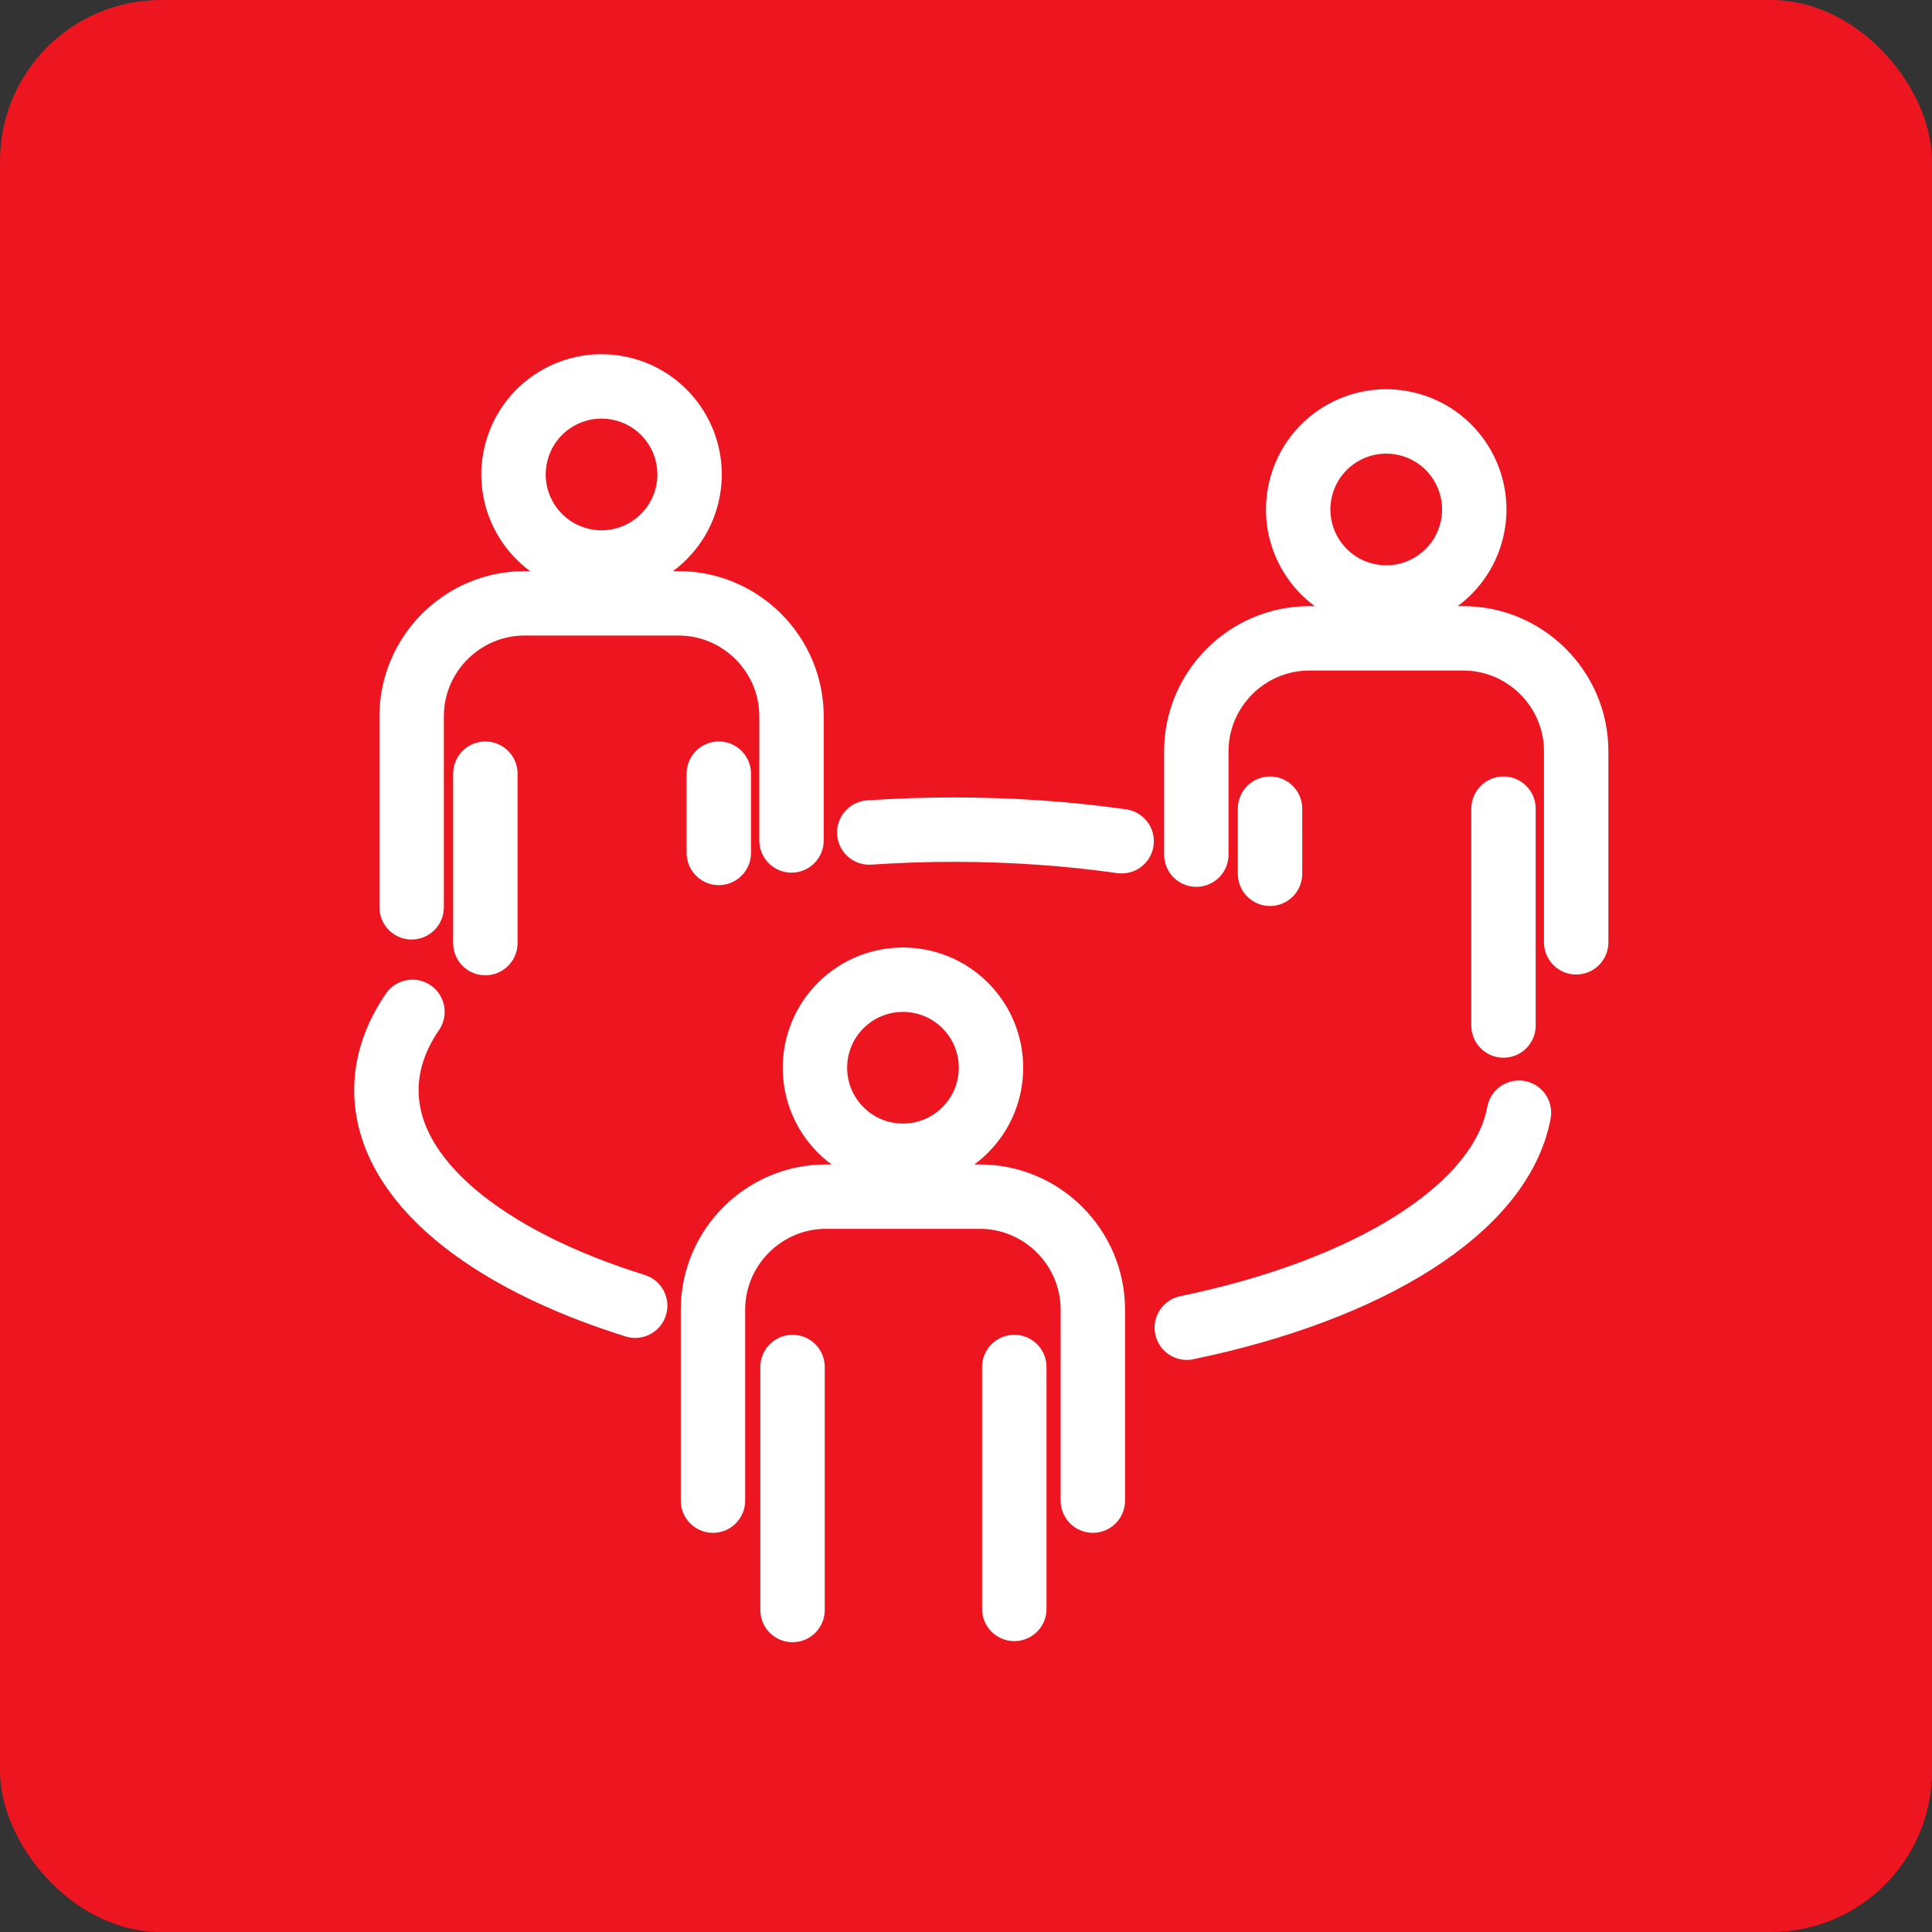
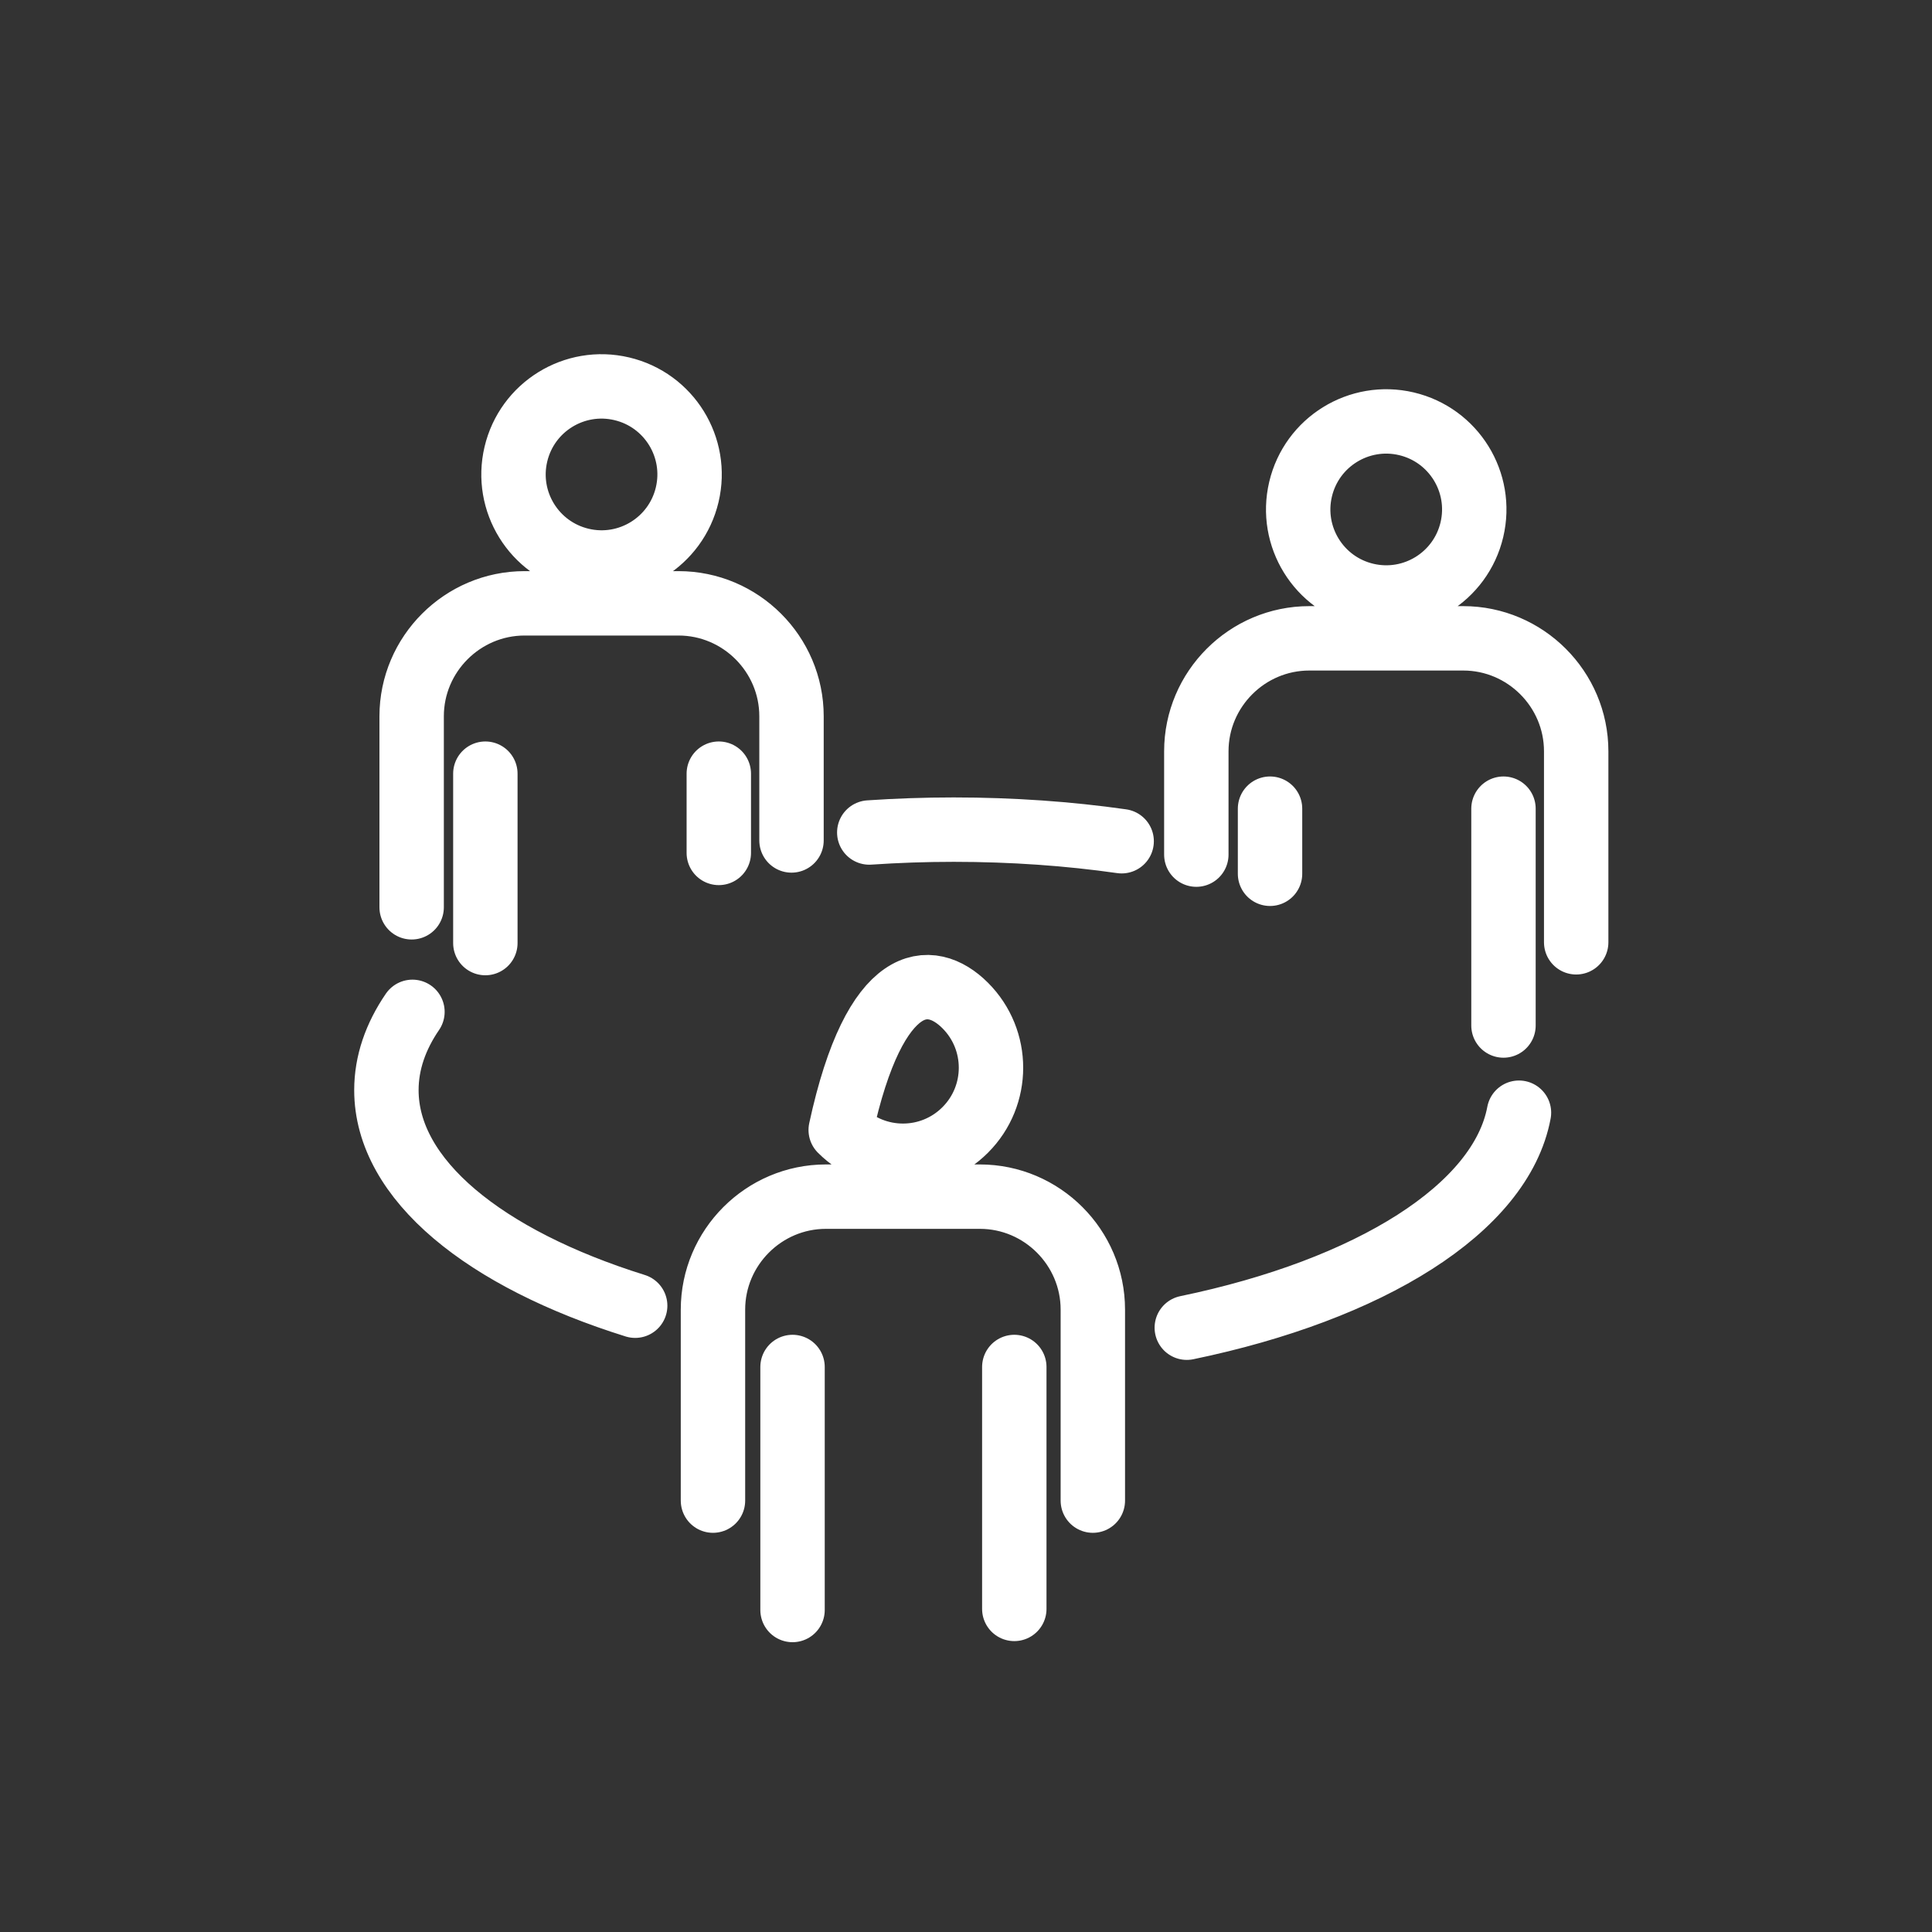
<svg xmlns="http://www.w3.org/2000/svg" width="60" height="60" viewBox="0 0 60 60" fill="none">
  <rect x="0" y="0" width="60" height="60" fill="#333333" stroke="none" />
  <g id="Icon">
-     <rect id="BG" width="60" height="60" rx="5" fill="#ED1620" />
-     <path id="Vector" d="M12.784 28.177V22.244C12.784 20.315 14.362 18.737 16.291 18.737H21.073C23.003 18.737 24.581 20.315 24.581 22.244V26.101M15.073 29.288V24.027M22.323 26.488V24.027M37.153 26.541V23.332C37.153 21.402 38.731 19.824 40.661 19.824H45.443C47.372 19.824 48.95 21.402 48.95 23.332V29.264M39.442 27.136V25.114M46.692 31.848V25.114M22.142 46.603V40.671C22.142 38.742 23.72 37.163 25.649 37.163H30.432C32.361 37.163 33.939 38.742 33.939 40.671V46.603M24.613 42.453V50M31.5 42.453V49.966M12.809 31.424C12.285 32.19 12 33.007 12 33.854C12 36.639 15.063 39.094 19.726 40.55M34.834 26.125C33.186 25.89 31.434 25.765 29.619 25.765C28.727 25.765 27.851 25.796 26.996 25.854M36.857 41.233C42.537 40.056 46.614 37.537 47.173 34.556M19.31 12.074C20.779 12.421 21.689 13.893 21.342 15.362C20.995 16.832 19.523 17.742 18.054 17.395C16.584 17.048 15.674 15.576 16.021 14.106C16.368 12.637 17.84 11.727 19.31 12.074ZM43.678 13.161C45.148 13.508 46.058 14.98 45.711 16.45C45.364 17.919 43.892 18.829 42.422 18.482C40.953 18.136 40.043 16.663 40.39 15.194C40.736 13.725 42.209 12.815 43.678 13.161ZM29.975 31.226C31.043 32.294 31.043 34.025 29.975 35.092C28.908 36.16 27.177 36.16 26.109 35.092C25.042 34.025 25.042 32.294 26.109 31.226C27.177 30.159 28.908 30.159 29.975 31.226Z" stroke="white" stroke-width="2" stroke-linecap="round" stroke-linejoin="round" />
+     <path id="Vector" d="M12.784 28.177V22.244C12.784 20.315 14.362 18.737 16.291 18.737H21.073C23.003 18.737 24.581 20.315 24.581 22.244V26.101M15.073 29.288V24.027M22.323 26.488V24.027M37.153 26.541V23.332C37.153 21.402 38.731 19.824 40.661 19.824H45.443C47.372 19.824 48.95 21.402 48.95 23.332V29.264M39.442 27.136V25.114M46.692 31.848V25.114M22.142 46.603V40.671C22.142 38.742 23.72 37.163 25.649 37.163H30.432C32.361 37.163 33.939 38.742 33.939 40.671V46.603M24.613 42.453V50M31.5 42.453V49.966M12.809 31.424C12.285 32.19 12 33.007 12 33.854C12 36.639 15.063 39.094 19.726 40.55M34.834 26.125C33.186 25.89 31.434 25.765 29.619 25.765C28.727 25.765 27.851 25.796 26.996 25.854M36.857 41.233C42.537 40.056 46.614 37.537 47.173 34.556M19.31 12.074C20.779 12.421 21.689 13.893 21.342 15.362C20.995 16.832 19.523 17.742 18.054 17.395C16.584 17.048 15.674 15.576 16.021 14.106C16.368 12.637 17.84 11.727 19.31 12.074ZM43.678 13.161C45.148 13.508 46.058 14.98 45.711 16.45C45.364 17.919 43.892 18.829 42.422 18.482C40.953 18.136 40.043 16.663 40.39 15.194C40.736 13.725 42.209 12.815 43.678 13.161ZM29.975 31.226C31.043 32.294 31.043 34.025 29.975 35.092C28.908 36.16 27.177 36.16 26.109 35.092C27.177 30.159 28.908 30.159 29.975 31.226Z" stroke="white" stroke-width="2" stroke-linecap="round" stroke-linejoin="round" />
  </g>
</svg>